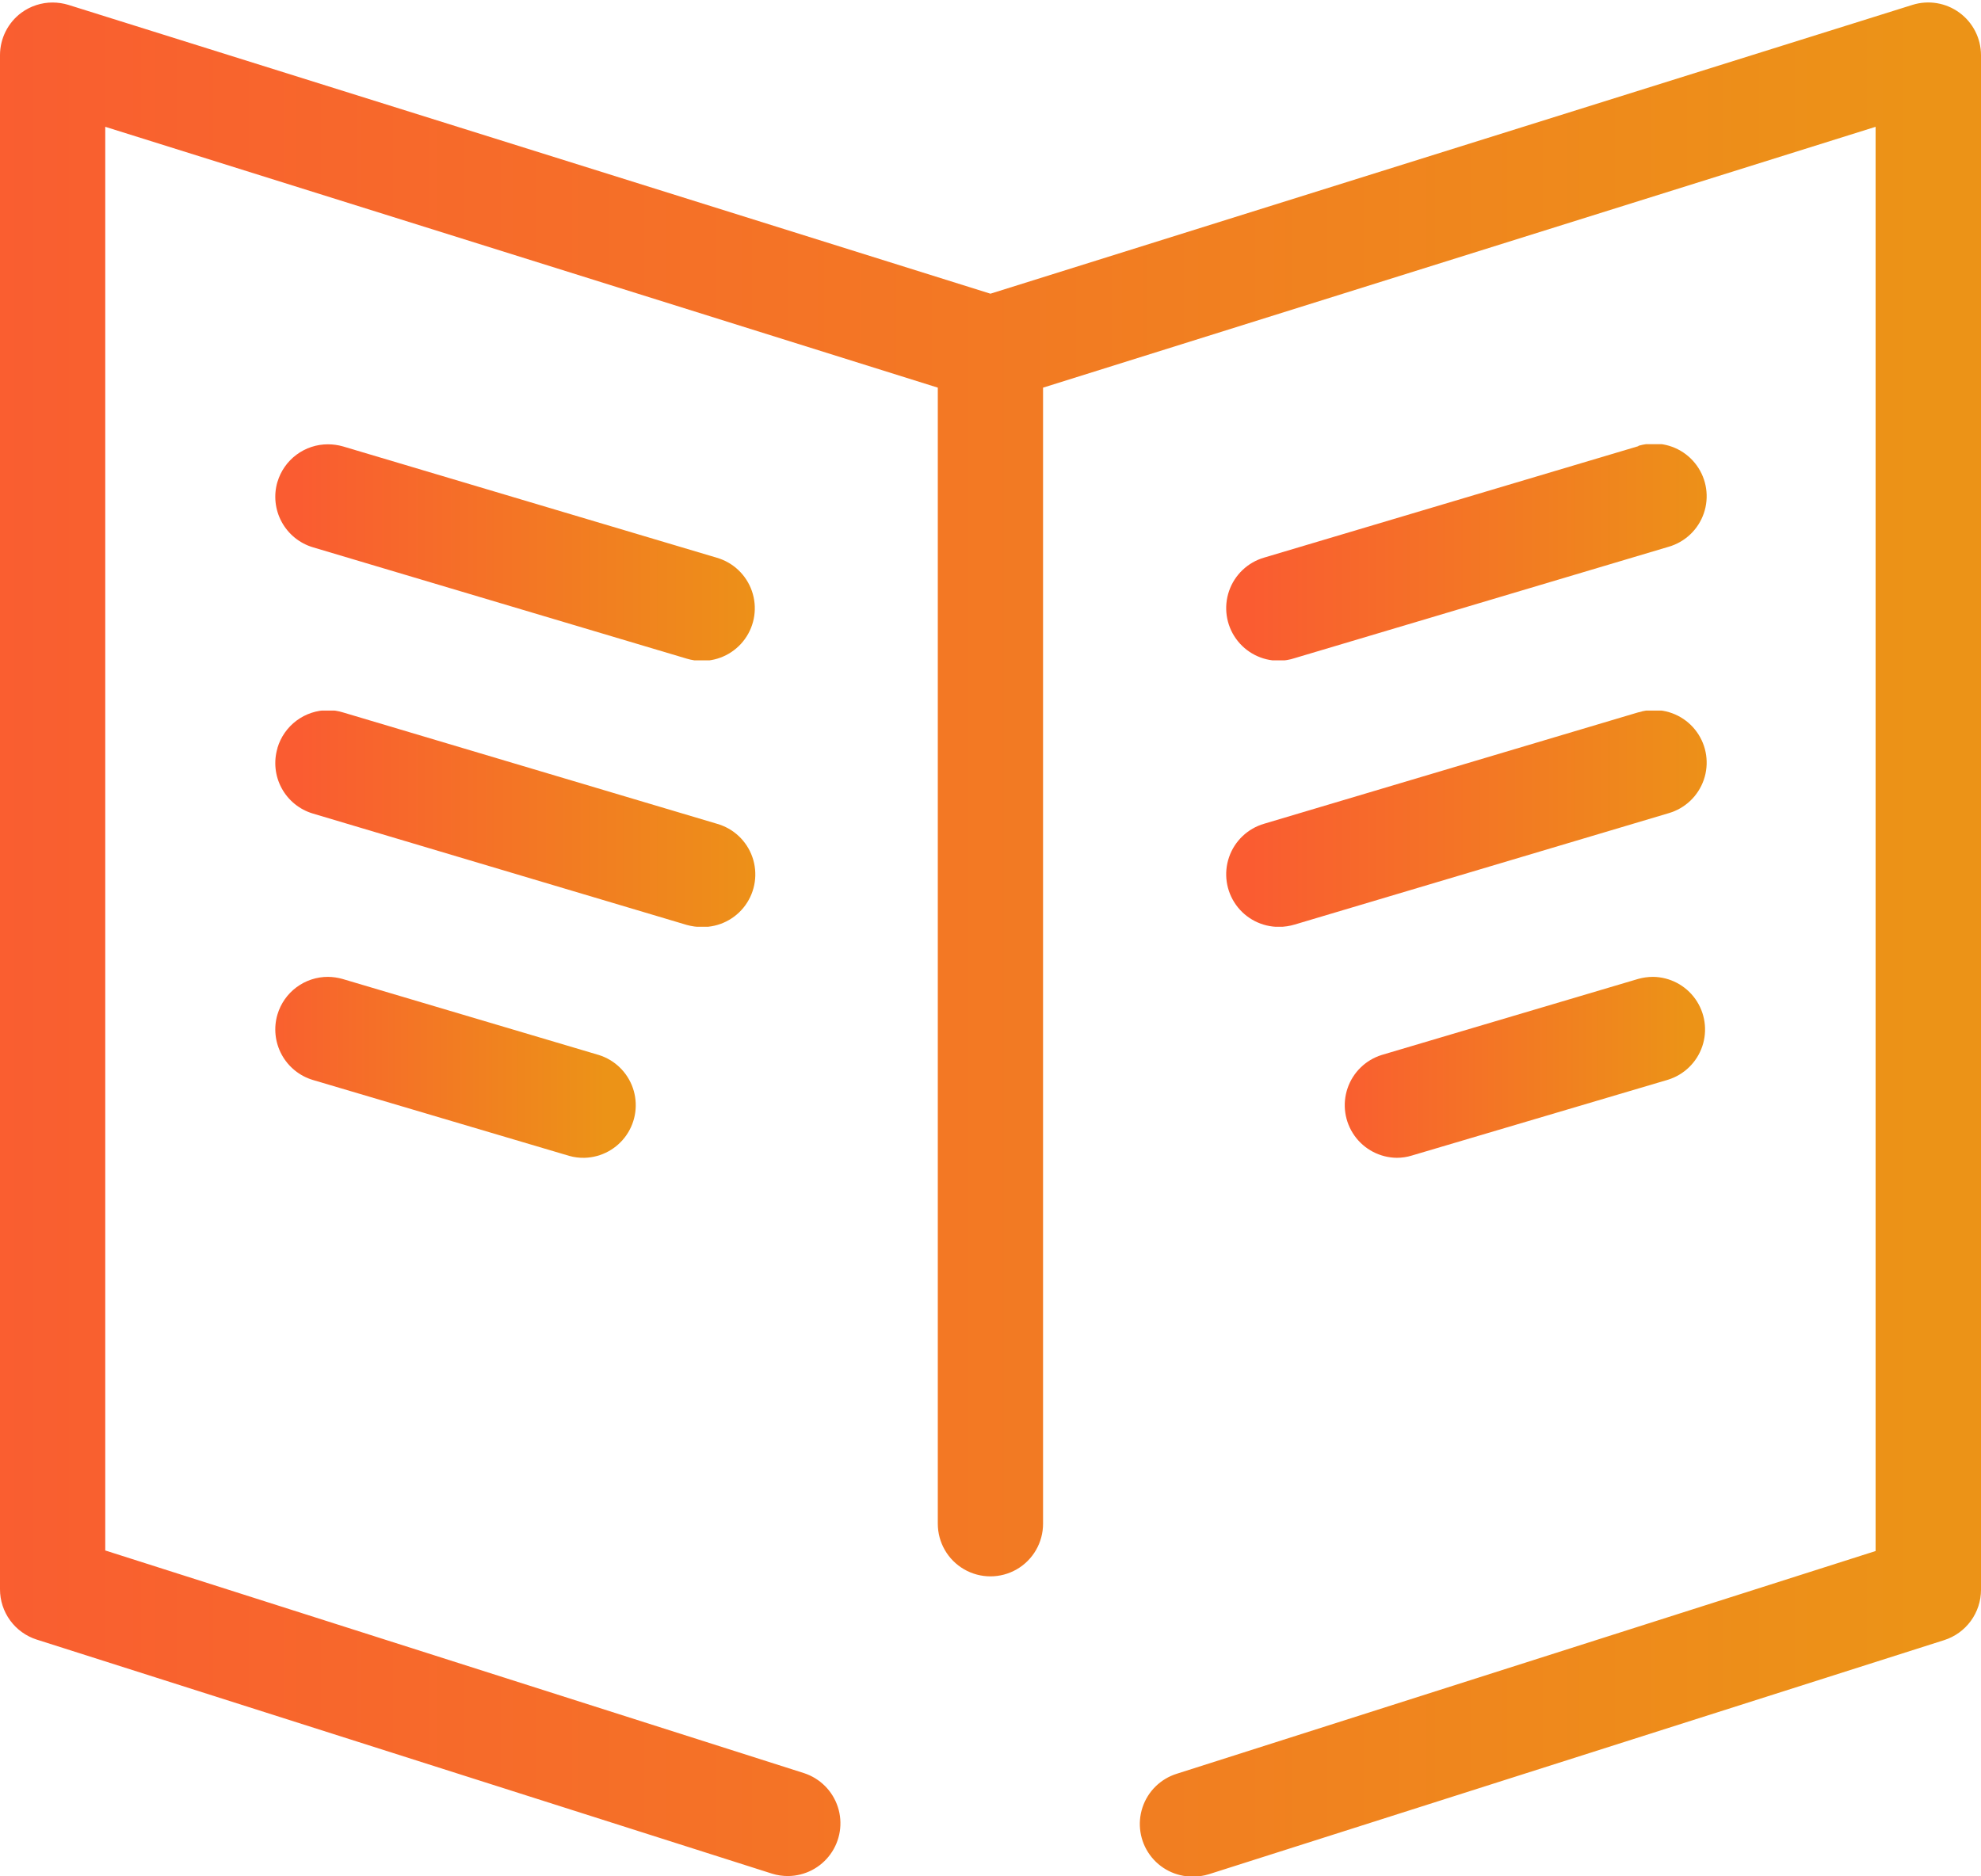
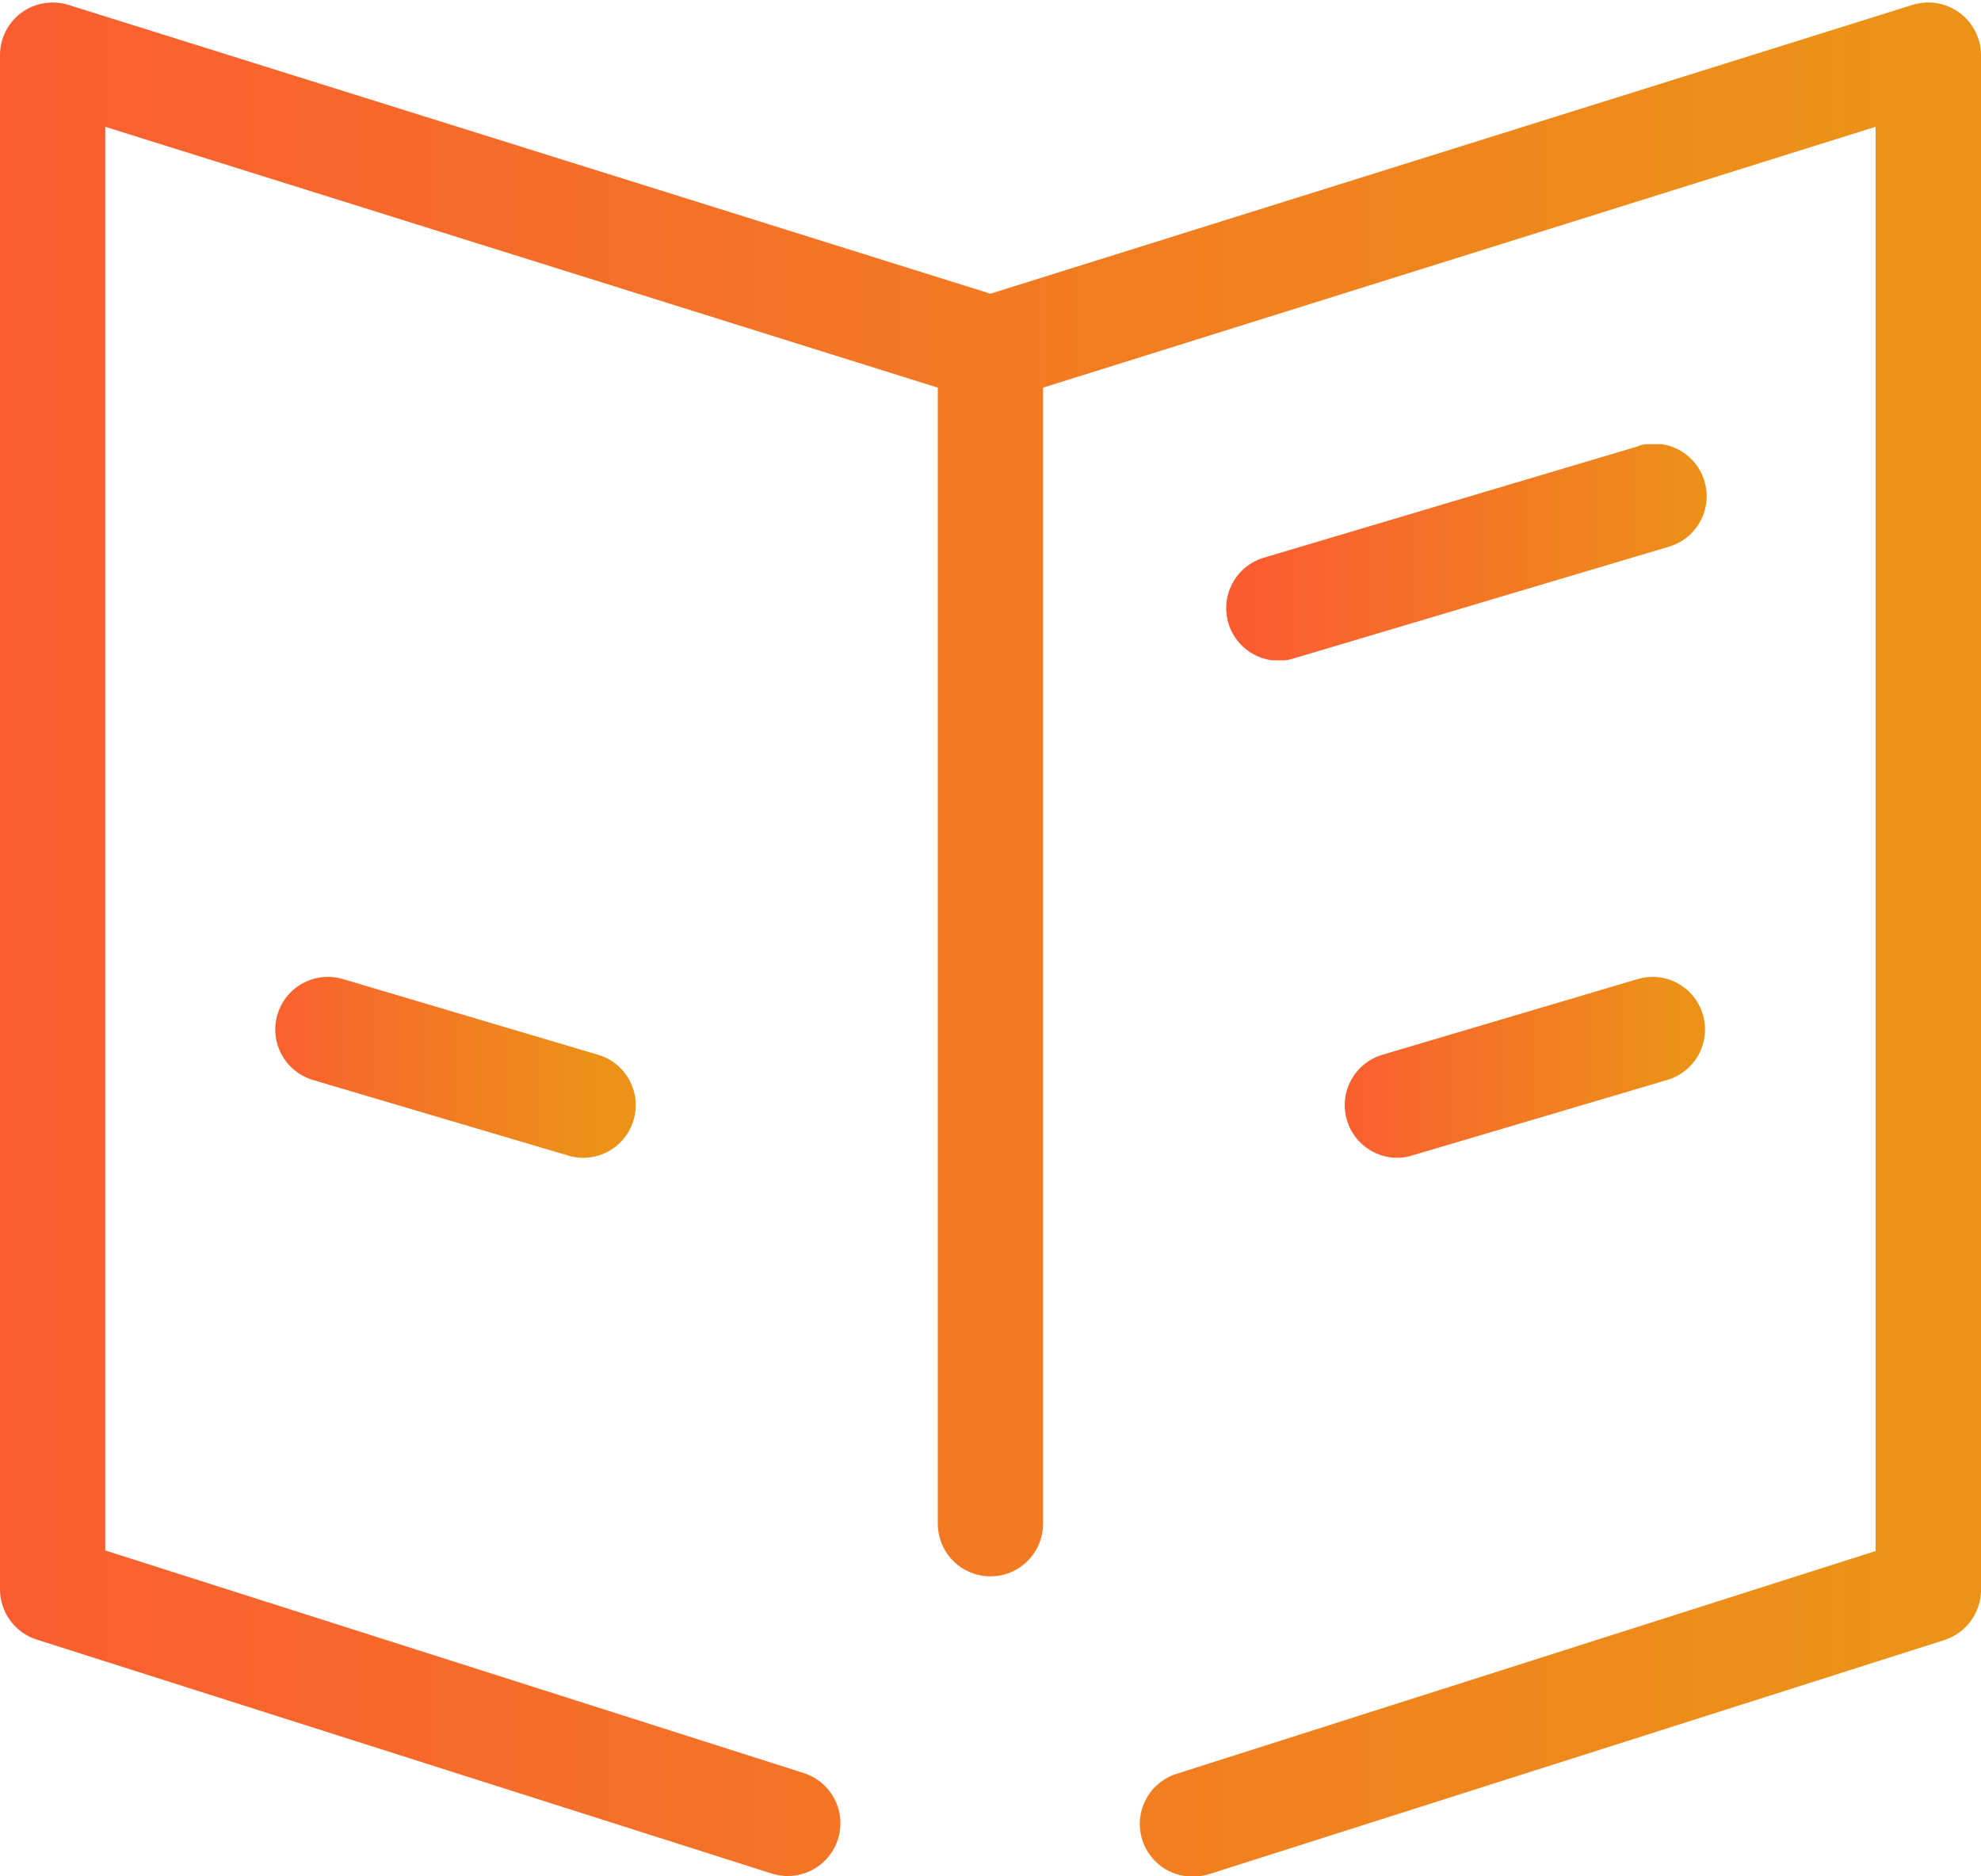
<svg xmlns="http://www.w3.org/2000/svg" xmlns:xlink="http://www.w3.org/1999/xlink" viewBox="0 0 142.29 134.8">
  <defs>
    <style>.cls-1{fill:none;}.cls-2{clip-path:url(#clip-path);}.cls-3{fill:url(#linear-gradient);}.cls-4{clip-path:url(#clip-path-2);}.cls-5{fill:url(#linear-gradient-2);}.cls-6{clip-path:url(#clip-path-3);}.cls-7{fill:url(#linear-gradient-3);}.cls-8{clip-path:url(#clip-path-4);}.cls-9{fill:url(#linear-gradient-4);}.cls-10{clip-path:url(#clip-path-5);}.cls-11{fill:url(#linear-gradient-5);}.cls-12{clip-path:url(#clip-path-6);}.cls-13{fill:url(#linear-gradient-6);}.cls-14{clip-path:url(#clip-path-7);}.cls-15{fill:url(#linear-gradient-7);}</style>
    <clipPath id="clip-path" transform="translate(0 0.18)">
      <path class="cls-1" d="M19.93,34.43a3.79,3.79,0,0,0,2.55,4.71l26.85,8a3.72,3.72,0,0,0,1.08.16,3.78,3.78,0,0,0,1.08-7.41l-26.86-8a4,4,0,0,0-1.07-.15,3.78,3.78,0,0,0-3.63,2.7" />
    </clipPath>
    <linearGradient id="linear-gradient" x1="-890.04" y1="4658.71" x2="-889.04" y2="4658.71" gradientTransform="matrix(34.42, 0, 0, -34.42, 30656.57, 160401.17)" gradientUnits="userSpaceOnUse">
      <stop offset="0" stop-color="#fa5c31" />
      <stop offset="0.99" stop-color="#ec9317" />
      <stop offset="1" stop-color="#ec9317" />
    </linearGradient>
    <clipPath id="clip-path-2" transform="translate(0 0.18)">
-       <path class="cls-1" d="M19.93,53.57a3.78,3.78,0,0,0,2.55,4.7l26.85,8a4.07,4.07,0,0,0,1.08.15A3.78,3.78,0,0,0,51.49,59L24.63,51a3.56,3.56,0,0,0-1.07-.16,3.79,3.79,0,0,0-3.63,2.71" />
-     </clipPath>
+       </clipPath>
    <linearGradient id="linear-gradient-2" x1="-890.04" y1="4658.71" x2="-889.04" y2="4658.71" gradientTransform="matrix(34.42, 0, 0, -34.42, 30656.57, 160420.31)" xlink:href="#linear-gradient" />
    <clipPath id="clip-path-3" transform="translate(0 0.18)">
      <path class="cls-1" d="M19.93,72.7a3.79,3.79,0,0,0,2.55,4.71l18.4,5.45A3.67,3.67,0,0,0,42,83,3.78,3.78,0,0,0,43,75.61l-18.4-5.46A4,4,0,0,0,23.56,70a3.78,3.78,0,0,0-3.63,2.7" />
    </clipPath>
    <linearGradient id="linear-gradient-3" x1="-890.05" y1="4643.35" x2="-889.05" y2="4643.35" gradientTransform="matrix(25.97, 0, 0, -25.97, 23132.3, 120654.06)" xlink:href="#linear-gradient" />
    <clipPath id="clip-path-4" transform="translate(0 0.18)">
      <path class="cls-1" d="M117.66,31.88l-26.86,8a3.78,3.78,0,0,0,1.07,7.41A3.67,3.67,0,0,0,93,47.1l26.86-8a3.78,3.78,0,0,0-1.08-7.41,4,4,0,0,0-1.07.15" />
    </clipPath>
    <linearGradient id="linear-gradient-4" x1="-890.04" y1="4658.71" x2="-889.04" y2="4658.71" gradientTransform="matrix(34.42, 0, 0, -34.42, 30724.89, 160401.17)" xlink:href="#linear-gradient" />
    <clipPath id="clip-path-5" transform="translate(0 0.18)">
      <path class="cls-1" d="M117.66,51,90.8,59a3.78,3.78,0,0,0,1.07,7.41A4,4,0,0,0,93,66.24l26.86-8a3.78,3.78,0,0,0-1.08-7.41,3.56,3.56,0,0,0-1.07.16" />
    </clipPath>
    <linearGradient id="linear-gradient-5" x1="-890.04" y1="4658.71" x2="-889.04" y2="4658.71" gradientTransform="matrix(34.42, 0, 0, -34.42, 30724.89, 160420.31)" xlink:href="#linear-gradient" />
    <clipPath id="clip-path-6" transform="translate(0 0.18)">
      <path class="cls-1" d="M117.66,70.15,99.25,75.61A3.78,3.78,0,0,0,100.33,83a3.65,3.65,0,0,0,1.07-.16l18.41-5.45A3.78,3.78,0,0,0,118.73,70a4,4,0,0,0-1.07.15" />
    </clipPath>
    <linearGradient id="linear-gradient-6" x1="-890.05" y1="4643.35" x2="-889.05" y2="4643.35" gradientTransform="matrix(25.97, 0, 0, -25.97, 23210.17, 120659.86)" xlink:href="#linear-gradient" />
    <clipPath id="clip-path-7" transform="translate(0 0.18)">
      <path class="cls-1" d="M1.54.73A3.8,3.8,0,0,0,0,3.78V114a3.79,3.79,0,0,0,2.63,3.61l52.83,16.82a3.82,3.82,0,0,0,1.15.17,3.79,3.79,0,0,0,1.15-7.39l-50.2-16V8.93l59.8,18.74v81.62a3.78,3.78,0,1,0,7.56,0V27.67l59.8-18.74V111.25l-50.19,16a3.78,3.78,0,0,0,1.15,7.39,3.86,3.86,0,0,0,1.15-.17l52.82-16.82a3.8,3.8,0,0,0,2.64-3.61V3.78A3.79,3.79,0,0,0,137.37.17L71.14,20.92,4.91.17A4,4,0,0,0,3.78,0,3.8,3.8,0,0,0,1.54.73" />
    </clipPath>
    <linearGradient id="linear-gradient-7" x1="-890.02" y1="4694.46" x2="-889.02" y2="4694.46" gradientTransform="matrix(142.29, 0, 0, -142.29, 126637.07, 668024.6)" xlink:href="#linear-gradient" />
  </defs>
  <g id="Layer_2" data-name="Layer 2">
    <g id="HOMEPAGE_DONE" data-name="HOMEPAGE DONE">
      <g class="cls-2">
-         <rect class="cls-3" x="19.33" y="31.91" width="35.3" height="15.53" />
-       </g>
+         </g>
      <g class="cls-4">
        <rect class="cls-5" x="19.33" y="51.05" width="35.3" height="15.53" />
      </g>
      <g class="cls-6">
        <rect class="cls-7" x="19.33" y="70.18" width="26.85" height="13.02" />
      </g>
      <g class="cls-8">
        <rect class="cls-9" x="87.65" y="31.91" width="35.3" height="15.53" />
      </g>
      <g class="cls-10">
-         <rect class="cls-11" x="87.65" y="51.05" width="35.3" height="15.53" />
-       </g>
+         </g>
      <g class="cls-12">
        <rect class="cls-13" x="96.11" y="70.18" width="26.84" height="13.02" />
      </g>
      <g class="cls-14">
        <rect class="cls-15" width="142.29" height="134.8" />
      </g>
    </g>
  </g>
</svg>